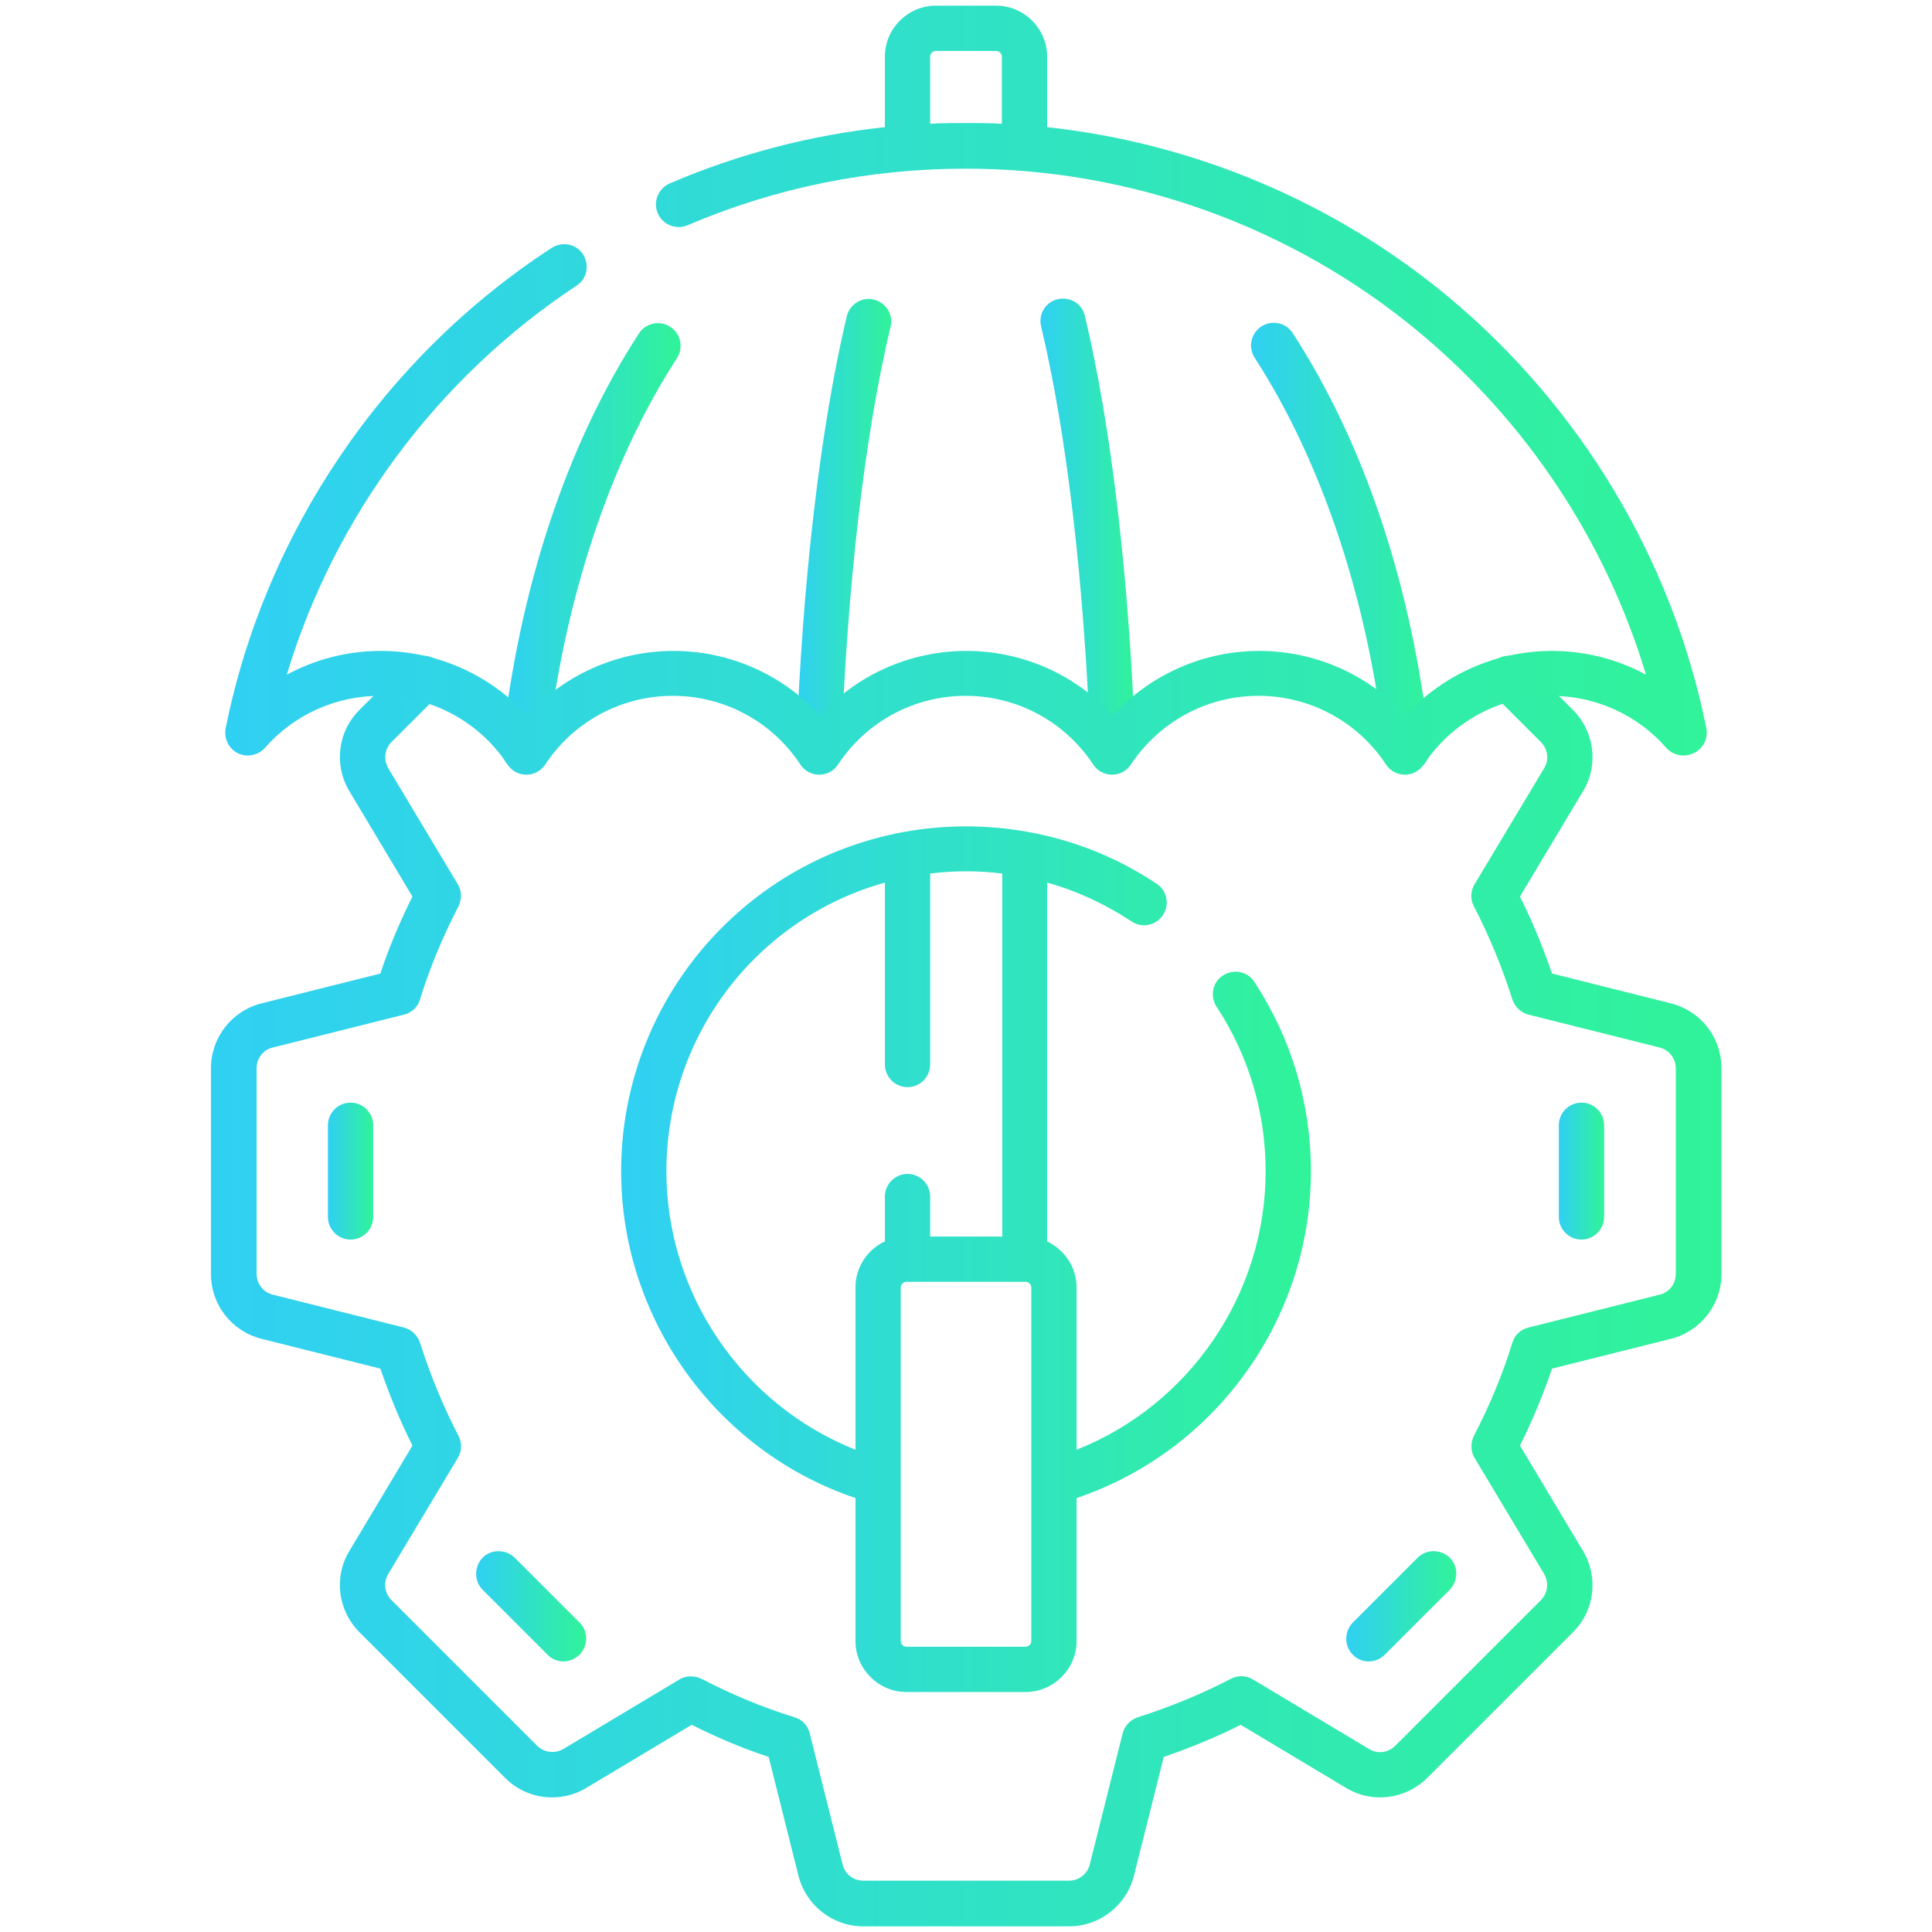
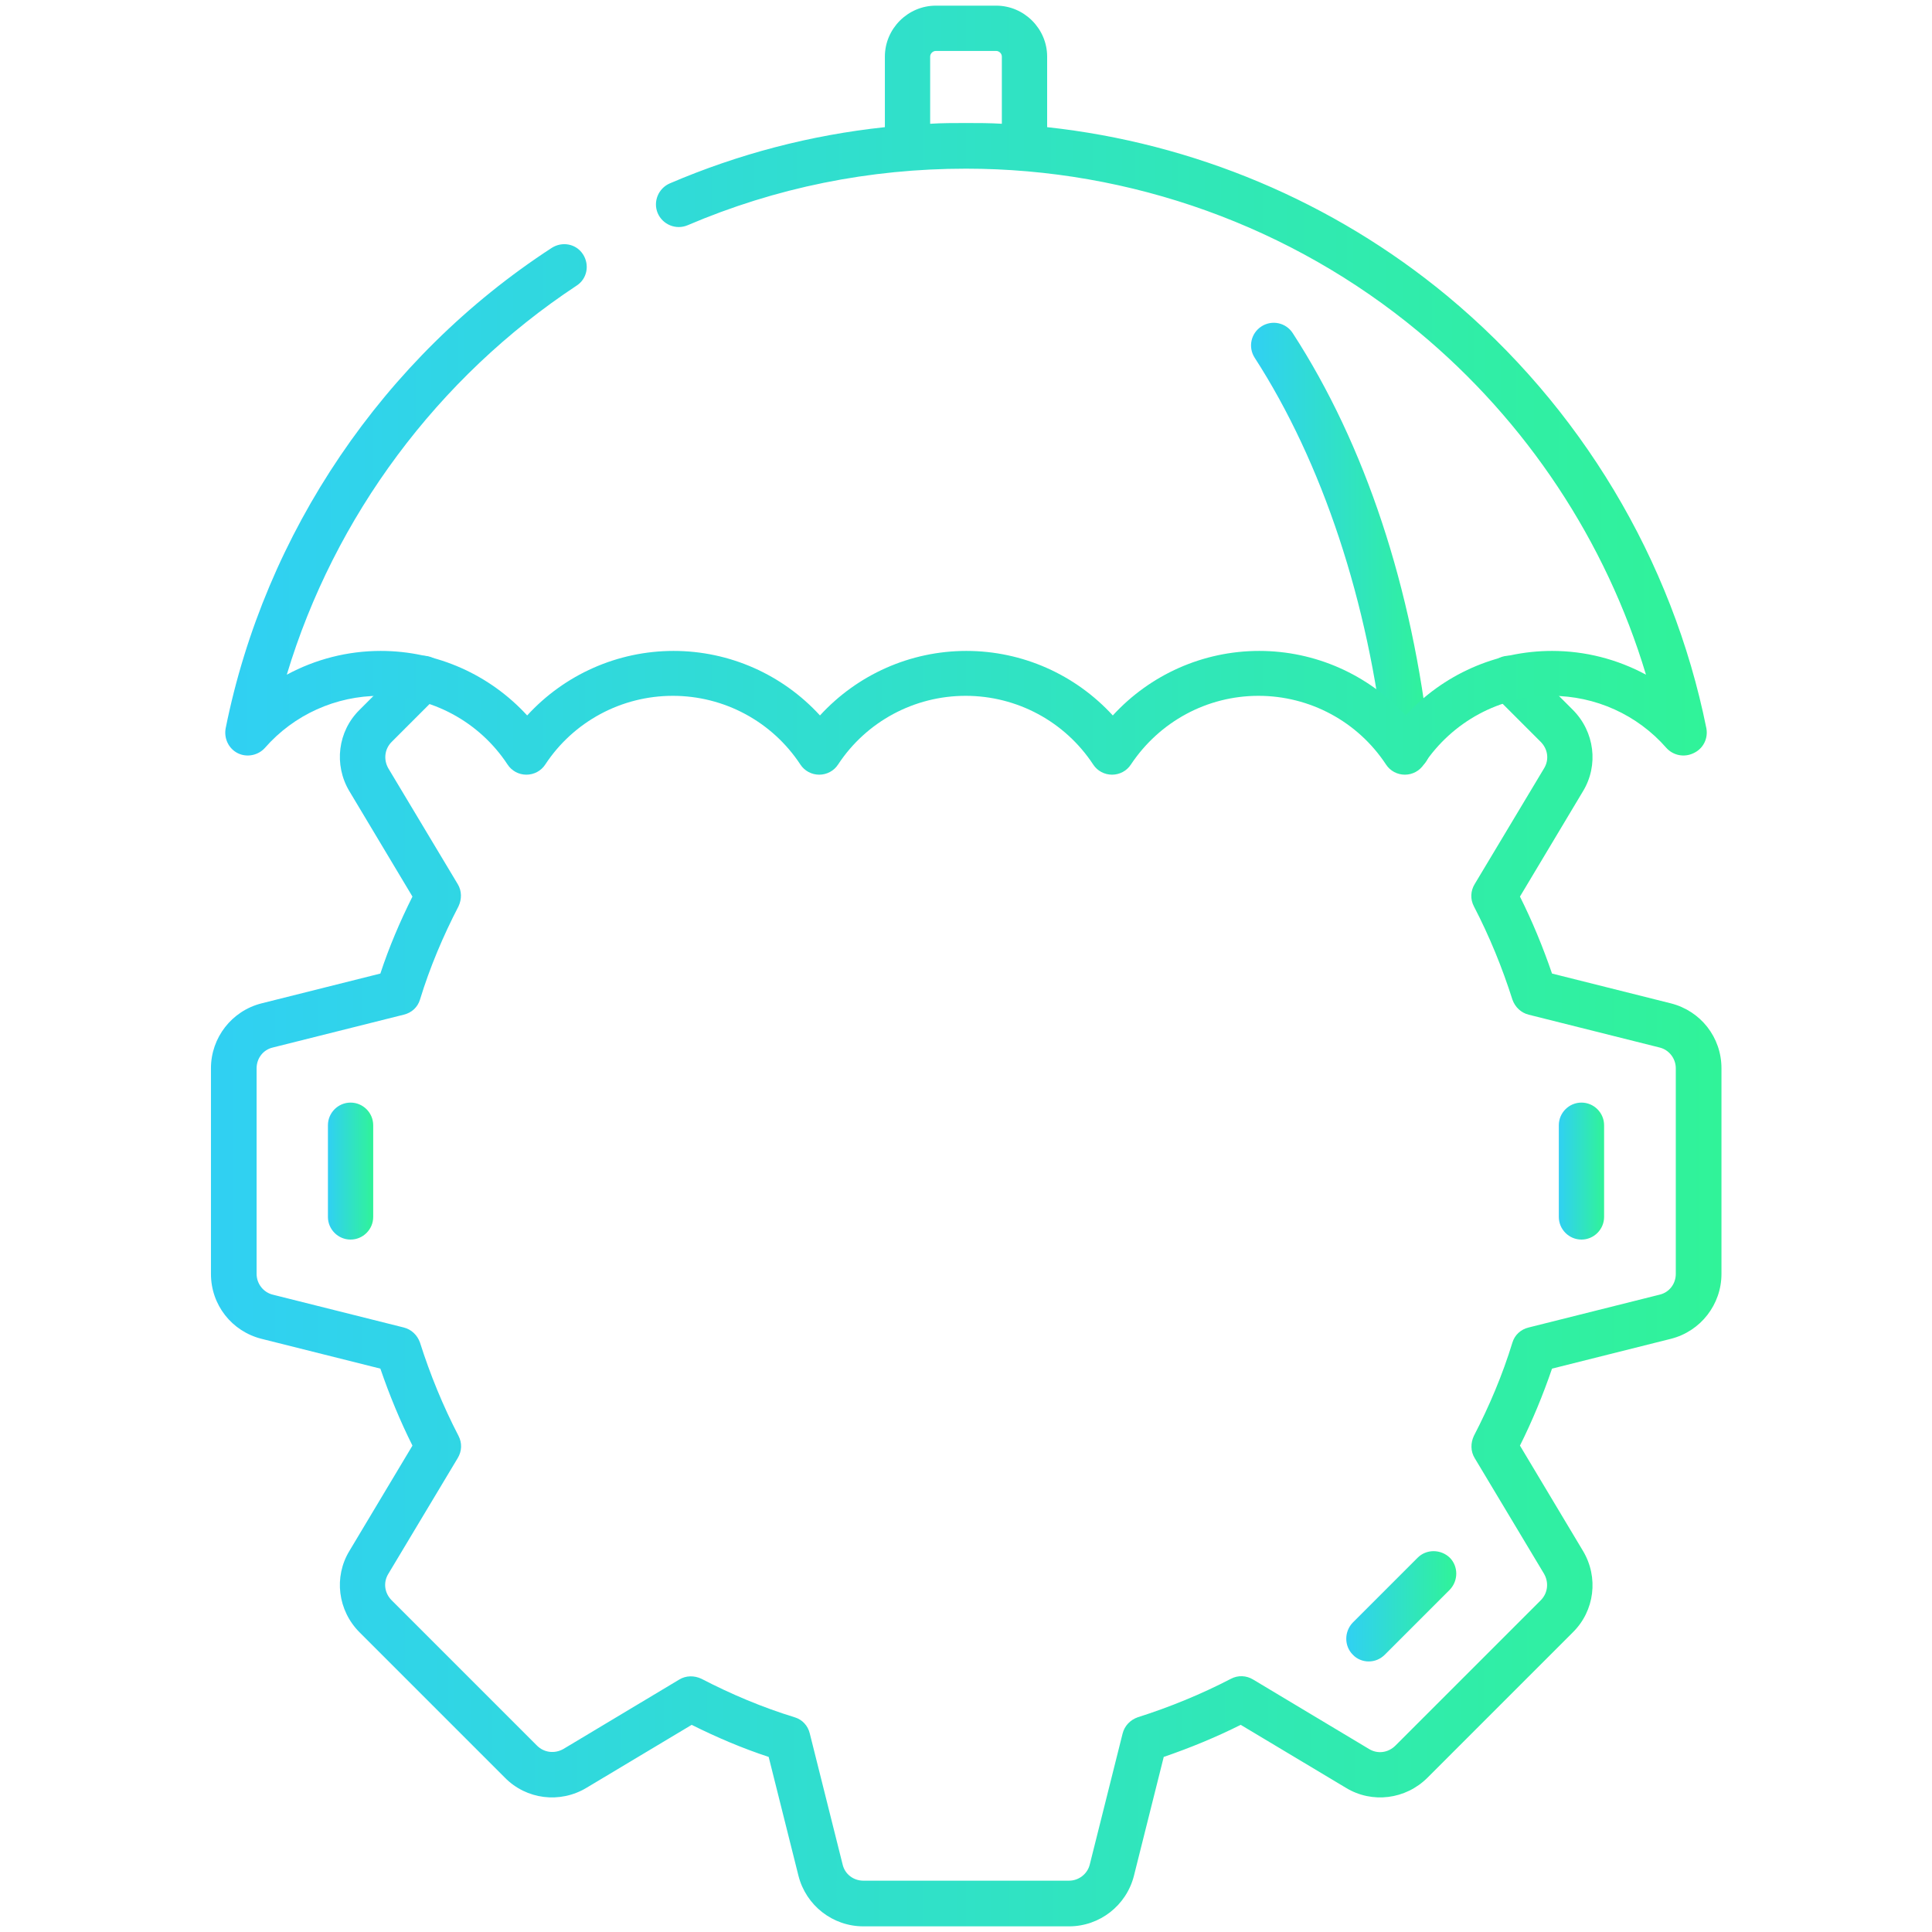
<svg xmlns="http://www.w3.org/2000/svg" width="165" height="165" viewBox="0 0 165 165" fill="none">
  <path d="M116.886 141.894C116.403 141.894 115.887 141.7 115.532 141.314C114.791 140.573 114.791 139.348 115.532 138.574L121.075 133.031C121.817 132.29 123.041 132.29 123.815 133.031C124.556 133.773 124.556 134.997 123.815 135.771L118.272 141.314C117.885 141.7 117.402 141.894 116.886 141.894Z" fill="url(#paint0_linear_1_501)" />
  <path d="M135.062 105.864C133.999 105.864 133.129 104.994 133.129 103.931V96.1C133.129 95.036 133.999 94.166 135.062 94.166C136.126 94.166 136.996 95.036 136.996 96.1V103.931C136.996 104.994 136.126 105.864 135.062 105.864Z" fill="url(#paint1_linear_1_501)" />
  <path d="M29.939 105.864C28.876 105.864 28.006 104.994 28.006 103.931V96.1C28.006 95.036 28.876 94.166 29.939 94.166C31.003 94.166 31.873 95.036 31.873 96.1V103.931C31.873 104.994 31.003 105.864 29.939 105.864Z" fill="url(#paint2_linear_1_501)" />
-   <path d="M48.114 141.894C47.631 141.894 47.115 141.7 46.761 141.314L41.218 135.771C40.477 135.03 40.477 133.805 41.218 133.031C41.959 132.29 43.184 132.29 43.957 133.031L49.5 138.574C50.242 139.316 50.242 140.54 49.5 141.314C49.081 141.7 48.598 141.894 48.114 141.894Z" fill="url(#paint3_linear_1_501)" />
  <path d="M120.205 65.903C119.238 65.903 118.401 65.162 118.272 64.163C116.886 51.401 112.922 39.478 107.153 30.551C106.573 29.649 106.831 28.456 107.734 27.876C108.636 27.296 109.828 27.554 110.408 28.456C116.596 37.995 120.624 50.209 122.107 63.744C122.236 64.808 121.462 65.775 120.399 65.871C120.334 65.871 120.27 65.903 120.205 65.903Z" fill="url(#paint4_linear_1_501)" />
-   <path d="M44.795 65.903C44.731 65.903 44.666 65.903 44.57 65.903C43.506 65.775 42.733 64.84 42.862 63.776C44.344 50.241 48.372 38.028 54.56 28.488C55.14 27.586 56.332 27.328 57.235 27.908C58.137 28.488 58.395 29.681 57.815 30.583C52.046 39.478 48.115 51.434 46.729 64.163C46.632 65.162 45.794 65.903 44.795 65.903Z" fill="url(#paint5_linear_1_501)" />
-   <path d="M95.069 66.032C94.038 66.032 93.168 65.227 93.136 64.163C92.62 50.08 91.138 37.189 88.914 27.876C88.656 26.845 89.301 25.781 90.332 25.556C91.363 25.298 92.427 25.942 92.652 26.974C94.94 36.513 96.455 49.693 96.971 64.002C97.003 65.065 96.165 65.968 95.102 66C95.134 66.032 95.102 66.032 95.069 66.032Z" fill="url(#paint6_linear_1_501)" />
-   <path d="M69.933 66.032C69.9 66.032 69.9 66.032 69.868 66.032C68.805 66 67.967 65.098 67.999 64.034C68.515 49.693 70.061 36.545 72.317 27.006C72.575 25.975 73.606 25.33 74.638 25.588C75.669 25.846 76.313 26.877 76.056 27.908C73.832 37.222 72.35 50.112 71.834 64.195C71.834 65.227 70.964 66.032 69.933 66.032Z" fill="url(#paint7_linear_1_501)" />
  <path d="M91.299 164.517H73.735C71.125 164.517 68.837 162.744 68.192 160.198L65.647 150.047C63.391 149.306 61.199 148.371 59.072 147.308L50.081 152.69C47.825 154.043 44.957 153.689 43.12 151.82L30.713 139.412C28.844 137.543 28.489 134.675 29.843 132.451L35.225 123.46C34.161 121.333 33.259 119.142 32.485 116.886L22.334 114.34C19.788 113.696 18.016 111.44 18.016 108.797V91.234C18.016 88.623 19.788 86.335 22.334 85.691L32.485 83.145C33.227 80.889 34.161 78.698 35.225 76.571L29.843 67.579C28.489 65.323 28.844 62.455 30.713 60.618L34.773 56.558C35.515 55.817 36.739 55.817 37.513 56.558C38.254 57.299 38.254 58.524 37.513 59.297L33.452 63.358C32.84 63.97 32.743 64.872 33.162 65.614L39.092 75.507C39.446 76.087 39.446 76.796 39.156 77.408C37.835 79.954 36.707 82.629 35.869 85.368C35.676 86.013 35.16 86.496 34.483 86.657L23.301 89.461C22.463 89.654 21.915 90.396 21.915 91.234V108.797C21.915 109.635 22.495 110.376 23.301 110.57L34.483 113.373C35.128 113.534 35.644 114.018 35.869 114.662C36.739 117.402 37.835 120.076 39.156 122.622C39.478 123.235 39.446 123.944 39.092 124.524L33.162 134.417C32.711 135.158 32.84 136.061 33.452 136.673L45.859 149.08C46.472 149.693 47.374 149.789 48.115 149.37L58.009 143.441C58.589 143.086 59.298 143.086 59.91 143.376C62.456 144.698 65.131 145.825 67.87 146.663C68.515 146.857 68.998 147.372 69.159 148.049L71.963 159.232C72.156 160.07 72.897 160.617 73.735 160.617H91.299C92.137 160.617 92.878 160.037 93.071 159.232L95.875 148.049C96.036 147.405 96.519 146.889 97.164 146.663C99.903 145.793 102.578 144.698 105.124 143.376C105.736 143.054 106.445 143.086 107.025 143.441L116.919 149.37C117.66 149.822 118.562 149.693 119.175 149.08L131.582 136.673C132.194 136.061 132.291 135.158 131.872 134.417L125.942 124.524C125.588 123.944 125.588 123.235 125.878 122.622C127.199 120.076 128.327 117.402 129.165 114.662C129.358 114.018 129.874 113.534 130.551 113.373L141.733 110.57C142.571 110.376 143.119 109.635 143.119 108.797V91.234C143.119 90.396 142.539 89.654 141.733 89.461L130.551 86.657C129.906 86.496 129.391 86.013 129.165 85.368C128.295 82.629 127.199 79.954 125.878 77.408C125.556 76.796 125.588 76.087 125.942 75.507L131.872 65.614C132.323 64.872 132.194 63.97 131.582 63.358L127.521 59.297C126.78 58.556 126.78 57.331 127.521 56.558C128.263 55.817 129.487 55.817 130.261 56.558L134.321 60.618C136.19 62.488 136.545 65.356 135.191 67.579L129.81 76.571C130.873 78.698 131.775 80.889 132.549 83.145L142.7 85.691C145.246 86.335 147.019 88.591 147.019 91.234V108.797C147.019 111.407 145.246 113.696 142.7 114.34L132.549 116.886C131.775 119.142 130.873 121.333 129.81 123.46L135.191 132.451C136.545 134.707 136.19 137.575 134.321 139.412L121.914 151.82C120.045 153.689 117.177 154.043 114.953 152.69L105.962 147.308C103.835 148.371 101.644 149.274 99.388 150.047L96.842 160.198C96.197 162.744 93.909 164.517 91.299 164.517Z" fill="url(#paint8_linear_1_501)" />
-   <path d="M107.123 83.853C106.543 82.951 105.351 82.726 104.448 83.306C103.546 83.886 103.32 85.078 103.9 85.981C106.64 90.138 108.09 95.004 108.09 100.031C108.09 110.569 101.548 120.012 91.944 123.814V109.957C91.944 108.217 90.913 106.734 89.431 106.025V75.378C91.977 76.087 94.394 77.215 96.649 78.697C96.972 78.923 97.358 79.019 97.713 79.019C98.325 79.019 98.938 78.73 99.324 78.149C99.904 77.247 99.679 76.055 98.776 75.475C95.457 73.251 91.751 71.769 87.852 71.06C84.339 70.415 80.665 70.415 77.152 71.06C63.198 73.638 53.047 85.819 53.047 100.031C53.047 112.664 61.2 123.943 73.06 127.939V140.153C73.06 142.538 75.025 144.504 77.41 144.504H87.594C89.978 144.504 91.944 142.538 91.944 140.153V127.939C103.804 123.943 111.957 112.664 111.957 100.031C111.957 94.231 110.281 88.655 107.123 83.853ZM73.06 109.957V123.814C63.424 119.979 56.914 110.537 56.914 100.031C56.914 88.462 64.616 78.439 75.573 75.378V90.911C75.573 91.975 76.443 92.845 77.507 92.845C78.57 92.845 79.44 91.975 79.44 90.911V74.605C81.471 74.347 83.565 74.347 85.596 74.605V105.606H79.44V102.19C79.44 101.127 78.57 100.257 77.507 100.257C76.443 100.257 75.573 101.127 75.573 102.19V106.025C74.091 106.702 73.06 108.217 73.06 109.957ZM88.077 140.153C88.077 140.411 87.852 140.637 87.594 140.637H77.41C77.152 140.637 76.927 140.411 76.927 140.153V109.957C76.927 109.699 77.152 109.474 77.41 109.474H87.594C87.852 109.474 88.077 109.699 88.077 109.957V140.153Z" fill="url(#paint9_linear_1_501)" />
  <path d="M145.73 62.197C142.829 47.792 134.966 34.708 123.59 25.266C113.857 17.209 101.934 12.214 89.43 10.86V4.834C89.43 2.449 87.464 0.483 85.079 0.483H79.923C77.538 0.483 75.572 2.449 75.572 4.834V10.86C69.224 11.537 63.068 13.148 57.203 15.662C56.236 16.081 55.753 17.209 56.172 18.208C56.591 19.175 57.719 19.658 58.718 19.239C66.259 16.017 74.251 14.405 82.501 14.405C96.584 14.405 110.313 19.336 121.141 28.327C130.39 35.997 137.157 46.245 140.573 57.621C138.124 56.3 135.385 55.591 132.549 55.591C127.747 55.591 123.235 57.621 120.045 61.102C116.855 57.621 112.343 55.591 107.541 55.591C102.739 55.591 98.228 57.621 95.037 61.102C91.847 57.621 87.335 55.591 82.533 55.591C77.731 55.591 73.22 57.621 70.029 61.102C66.839 57.621 62.327 55.591 57.525 55.591C52.724 55.591 48.212 57.621 45.022 61.102C41.831 57.621 37.319 55.591 32.518 55.591C29.682 55.591 26.942 56.3 24.493 57.621C28.554 44.118 37.384 32.227 49.243 24.395C50.145 23.815 50.371 22.623 49.791 21.721C49.211 20.818 48.019 20.593 47.116 21.173C32.743 30.519 22.624 45.504 19.273 62.197C19.111 63.067 19.53 63.938 20.304 64.324C21.077 64.711 22.044 64.518 22.624 63.873C25.105 61.037 28.683 59.426 32.453 59.426C36.836 59.426 40.929 61.617 43.346 65.291C43.7 65.839 44.312 66.161 44.957 66.161C45.602 66.161 46.214 65.839 46.568 65.291C48.985 61.617 53.078 59.426 57.461 59.426C61.844 59.426 65.936 61.617 68.353 65.291C68.708 65.839 69.32 66.161 69.965 66.161C70.609 66.161 71.222 65.839 71.576 65.291C73.993 61.617 78.086 59.426 82.469 59.426C86.852 59.426 90.944 61.617 93.361 65.291C93.716 65.839 94.328 66.161 94.973 66.161C95.617 66.161 96.23 65.839 96.584 65.291C99.033 61.617 103.094 59.426 107.477 59.426C111.859 59.426 115.952 61.617 118.369 65.291C118.724 65.839 119.336 66.161 119.98 66.161C120.625 66.161 121.237 65.839 121.592 65.291C124.041 61.617 128.102 59.426 132.484 59.426C136.255 59.426 139.832 61.037 142.313 63.873C142.894 64.518 143.828 64.711 144.634 64.324C145.472 63.938 145.891 63.067 145.73 62.197ZM79.439 10.57V4.834C79.439 4.576 79.665 4.351 79.923 4.351H85.079C85.337 4.351 85.562 4.576 85.562 4.834V10.57C84.531 10.506 83.532 10.506 82.501 10.506C81.47 10.506 80.439 10.506 79.439 10.57Z" fill="url(#paint10_linear_1_501)" />
  <defs>
    <linearGradient id="paint0_linear_1_501" x1="114.96" y1="137.18" x2="124.364" y2="137.18" gradientUnits="userSpaceOnUse">
      <stop stop-color="#30D0F3" />
      <stop offset="1" stop-color="#30F399" />
    </linearGradient>
    <linearGradient id="paint1_linear_1_501" x1="133.122" y1="100.018" x2="136.989" y2="100.018" gradientUnits="userSpaceOnUse">
      <stop stop-color="#30D0F3" />
      <stop offset="1" stop-color="#30F399" />
    </linearGradient>
    <linearGradient id="paint2_linear_1_501" x1="28.013" y1="100.018" x2="31.88" y2="100.018" gradientUnits="userSpaceOnUse">
      <stop stop-color="#30D0F3" />
      <stop offset="1" stop-color="#30F399" />
    </linearGradient>
    <linearGradient id="paint3_linear_1_501" x1="40.637" y1="137.18" x2="50.04" y2="137.18" gradientUnits="userSpaceOnUse">
      <stop stop-color="#30D0F3" />
      <stop offset="1" stop-color="#30F399" />
    </linearGradient>
    <linearGradient id="paint4_linear_1_501" x1="106.86" y1="46.736" x2="122.133" y2="46.736" gradientUnits="userSpaceOnUse">
      <stop stop-color="#30D0F3" />
      <stop offset="1" stop-color="#30F399" />
    </linearGradient>
    <linearGradient id="paint5_linear_1_501" x1="42.871" y1="46.737" x2="58.137" y2="46.737" gradientUnits="userSpaceOnUse">
      <stop stop-color="#30D0F3" />
      <stop offset="1" stop-color="#30F399" />
    </linearGradient>
    <linearGradient id="paint6_linear_1_501" x1="88.862" y1="45.773" x2="97.006" y2="45.773" gradientUnits="userSpaceOnUse">
      <stop stop-color="#30D0F3" />
      <stop offset="1" stop-color="#30F399" />
    </linearGradient>
    <linearGradient id="paint7_linear_1_501" x1="67.999" y1="45.773" x2="76.14" y2="45.773" gradientUnits="userSpaceOnUse">
      <stop stop-color="#30D0F3" />
      <stop offset="1" stop-color="#30F399" />
    </linearGradient>
    <linearGradient id="paint8_linear_1_501" x1="18.003" y1="110.254" x2="147" y2="110.254" gradientUnits="userSpaceOnUse">
      <stop stop-color="#30D0F3" />
      <stop offset="1" stop-color="#30F399" />
    </linearGradient>
    <linearGradient id="paint9_linear_1_501" x1="53.04" y1="107.527" x2="111.964" y2="107.527" gradientUnits="userSpaceOnUse">
      <stop stop-color="#30D0F3" />
      <stop offset="1" stop-color="#30F399" />
    </linearGradient>
    <linearGradient id="paint10_linear_1_501" x1="19.234" y1="33.303" x2="145.772" y2="33.303" gradientUnits="userSpaceOnUse">
      <stop stop-color="#30D0F3" />
      <stop offset="1" stop-color="#30F399" />
    </linearGradient>
  </defs>
</svg>